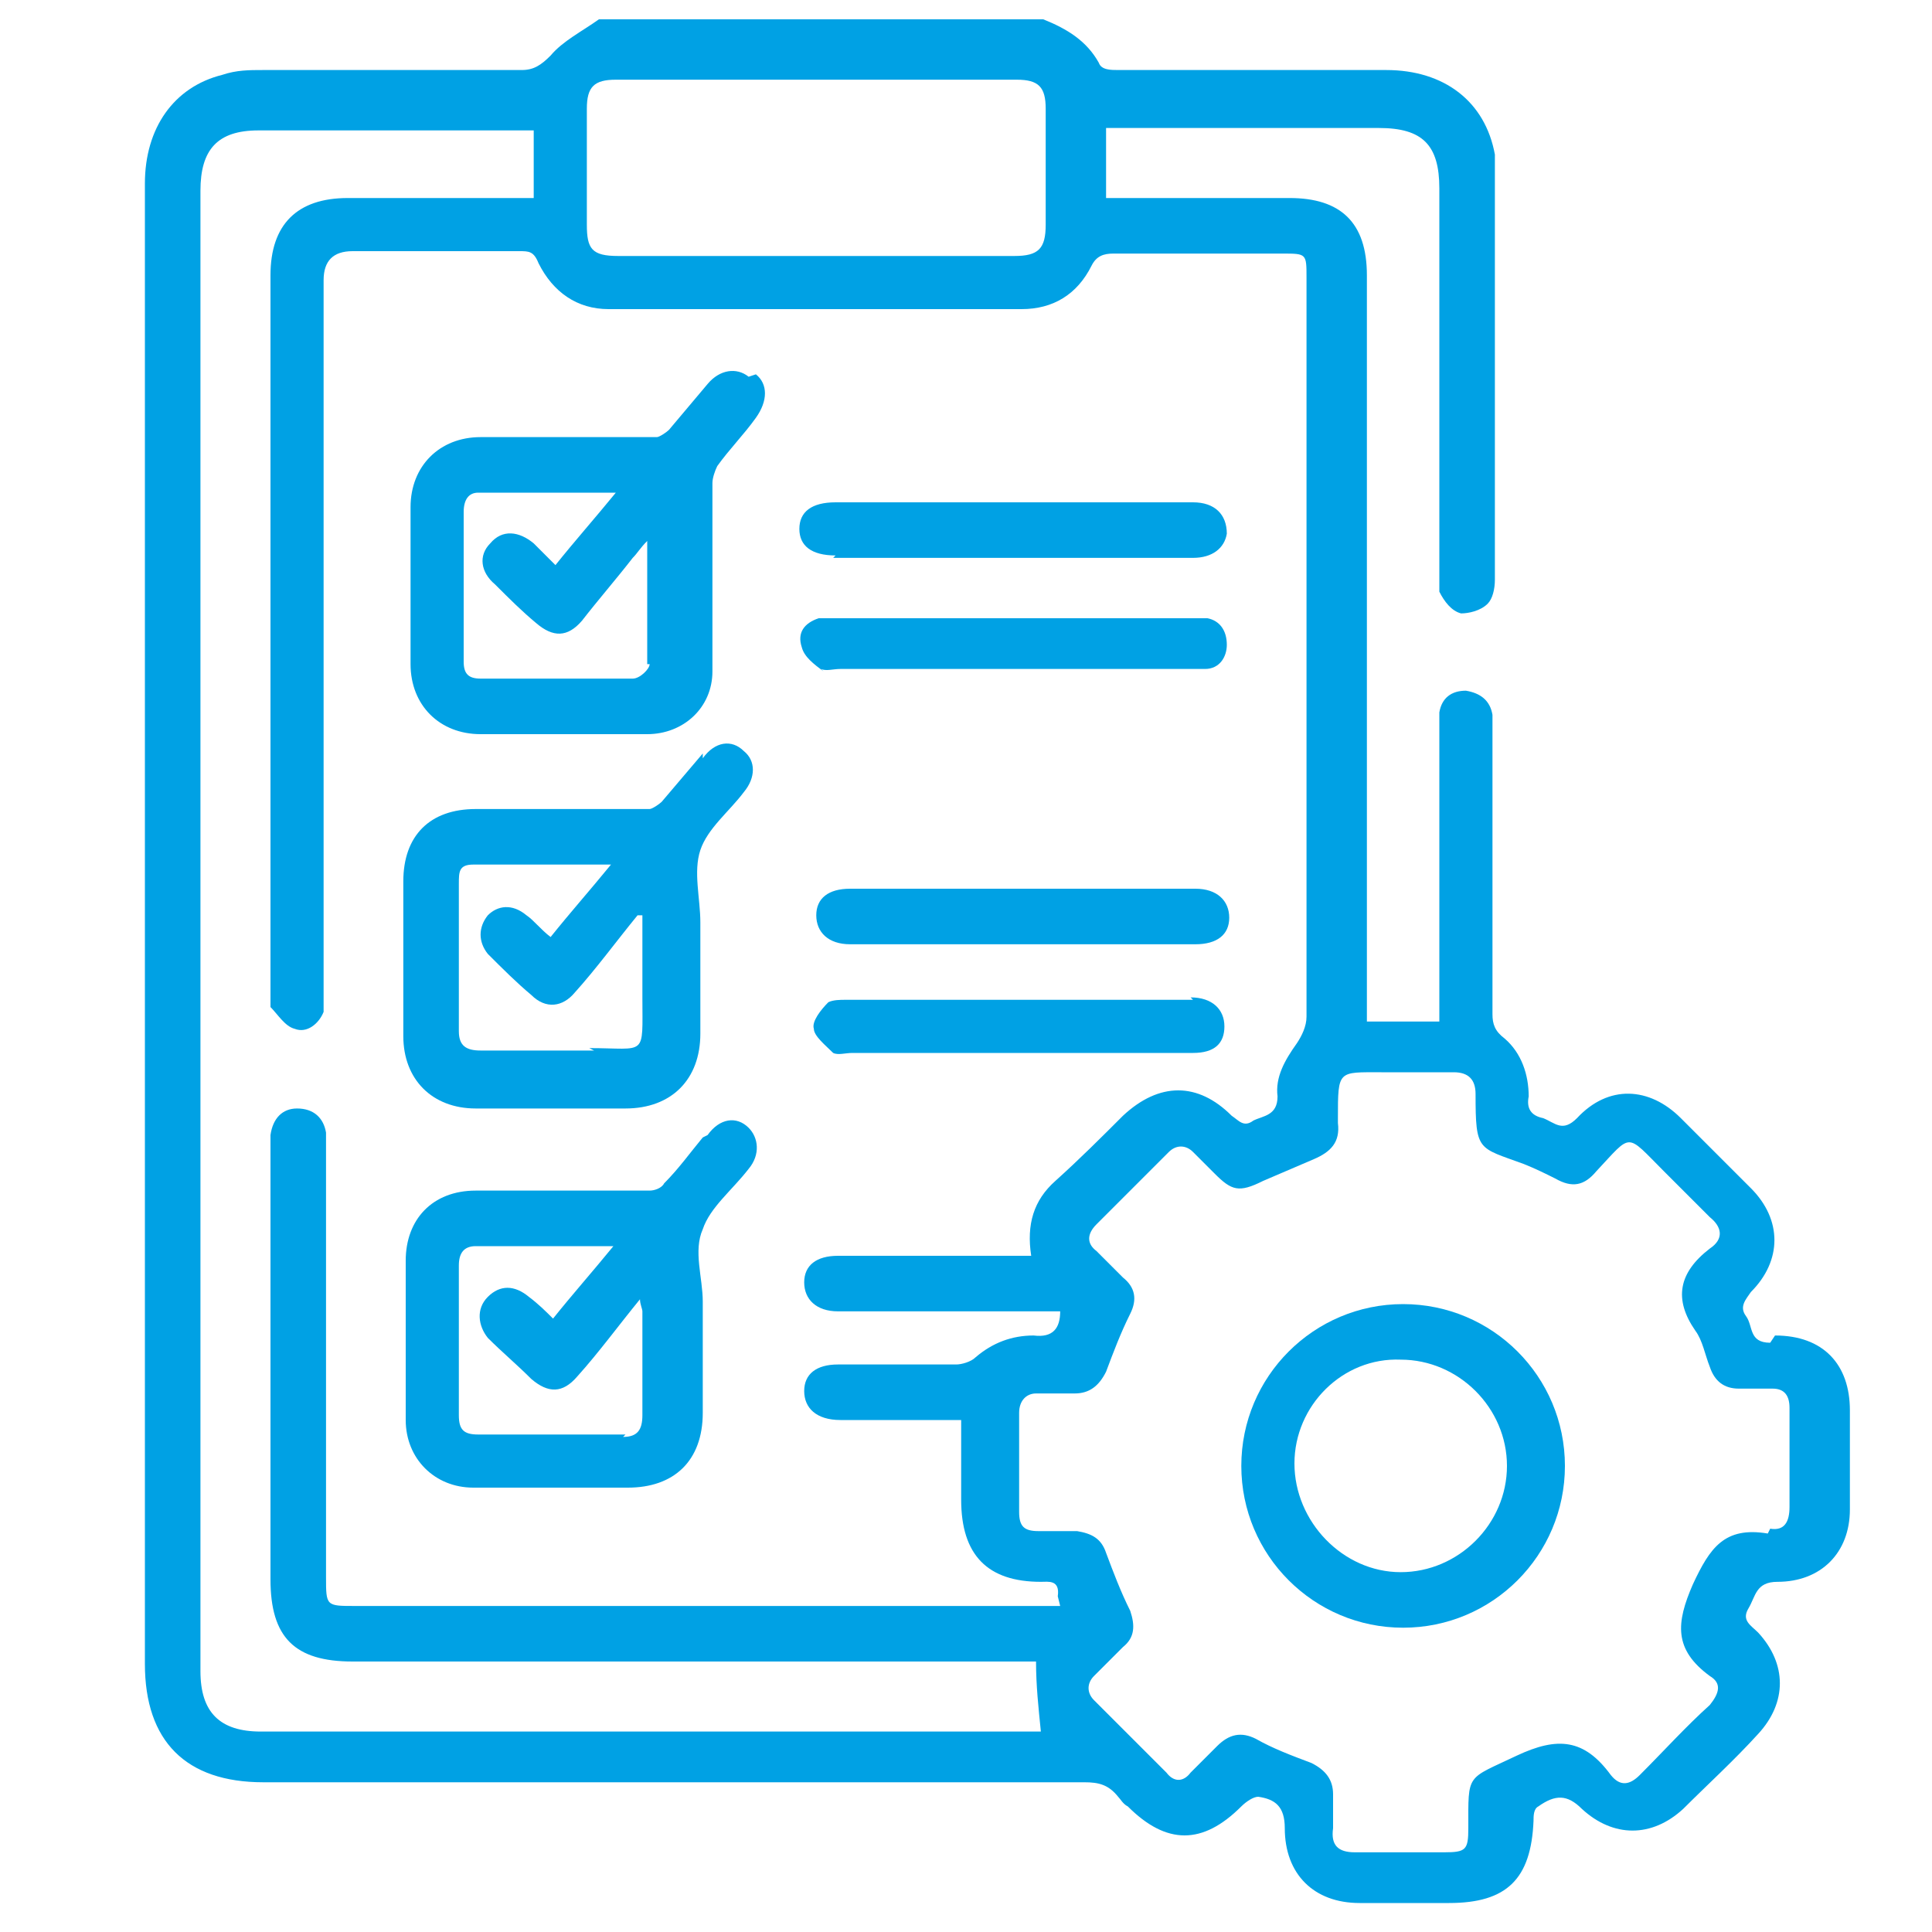
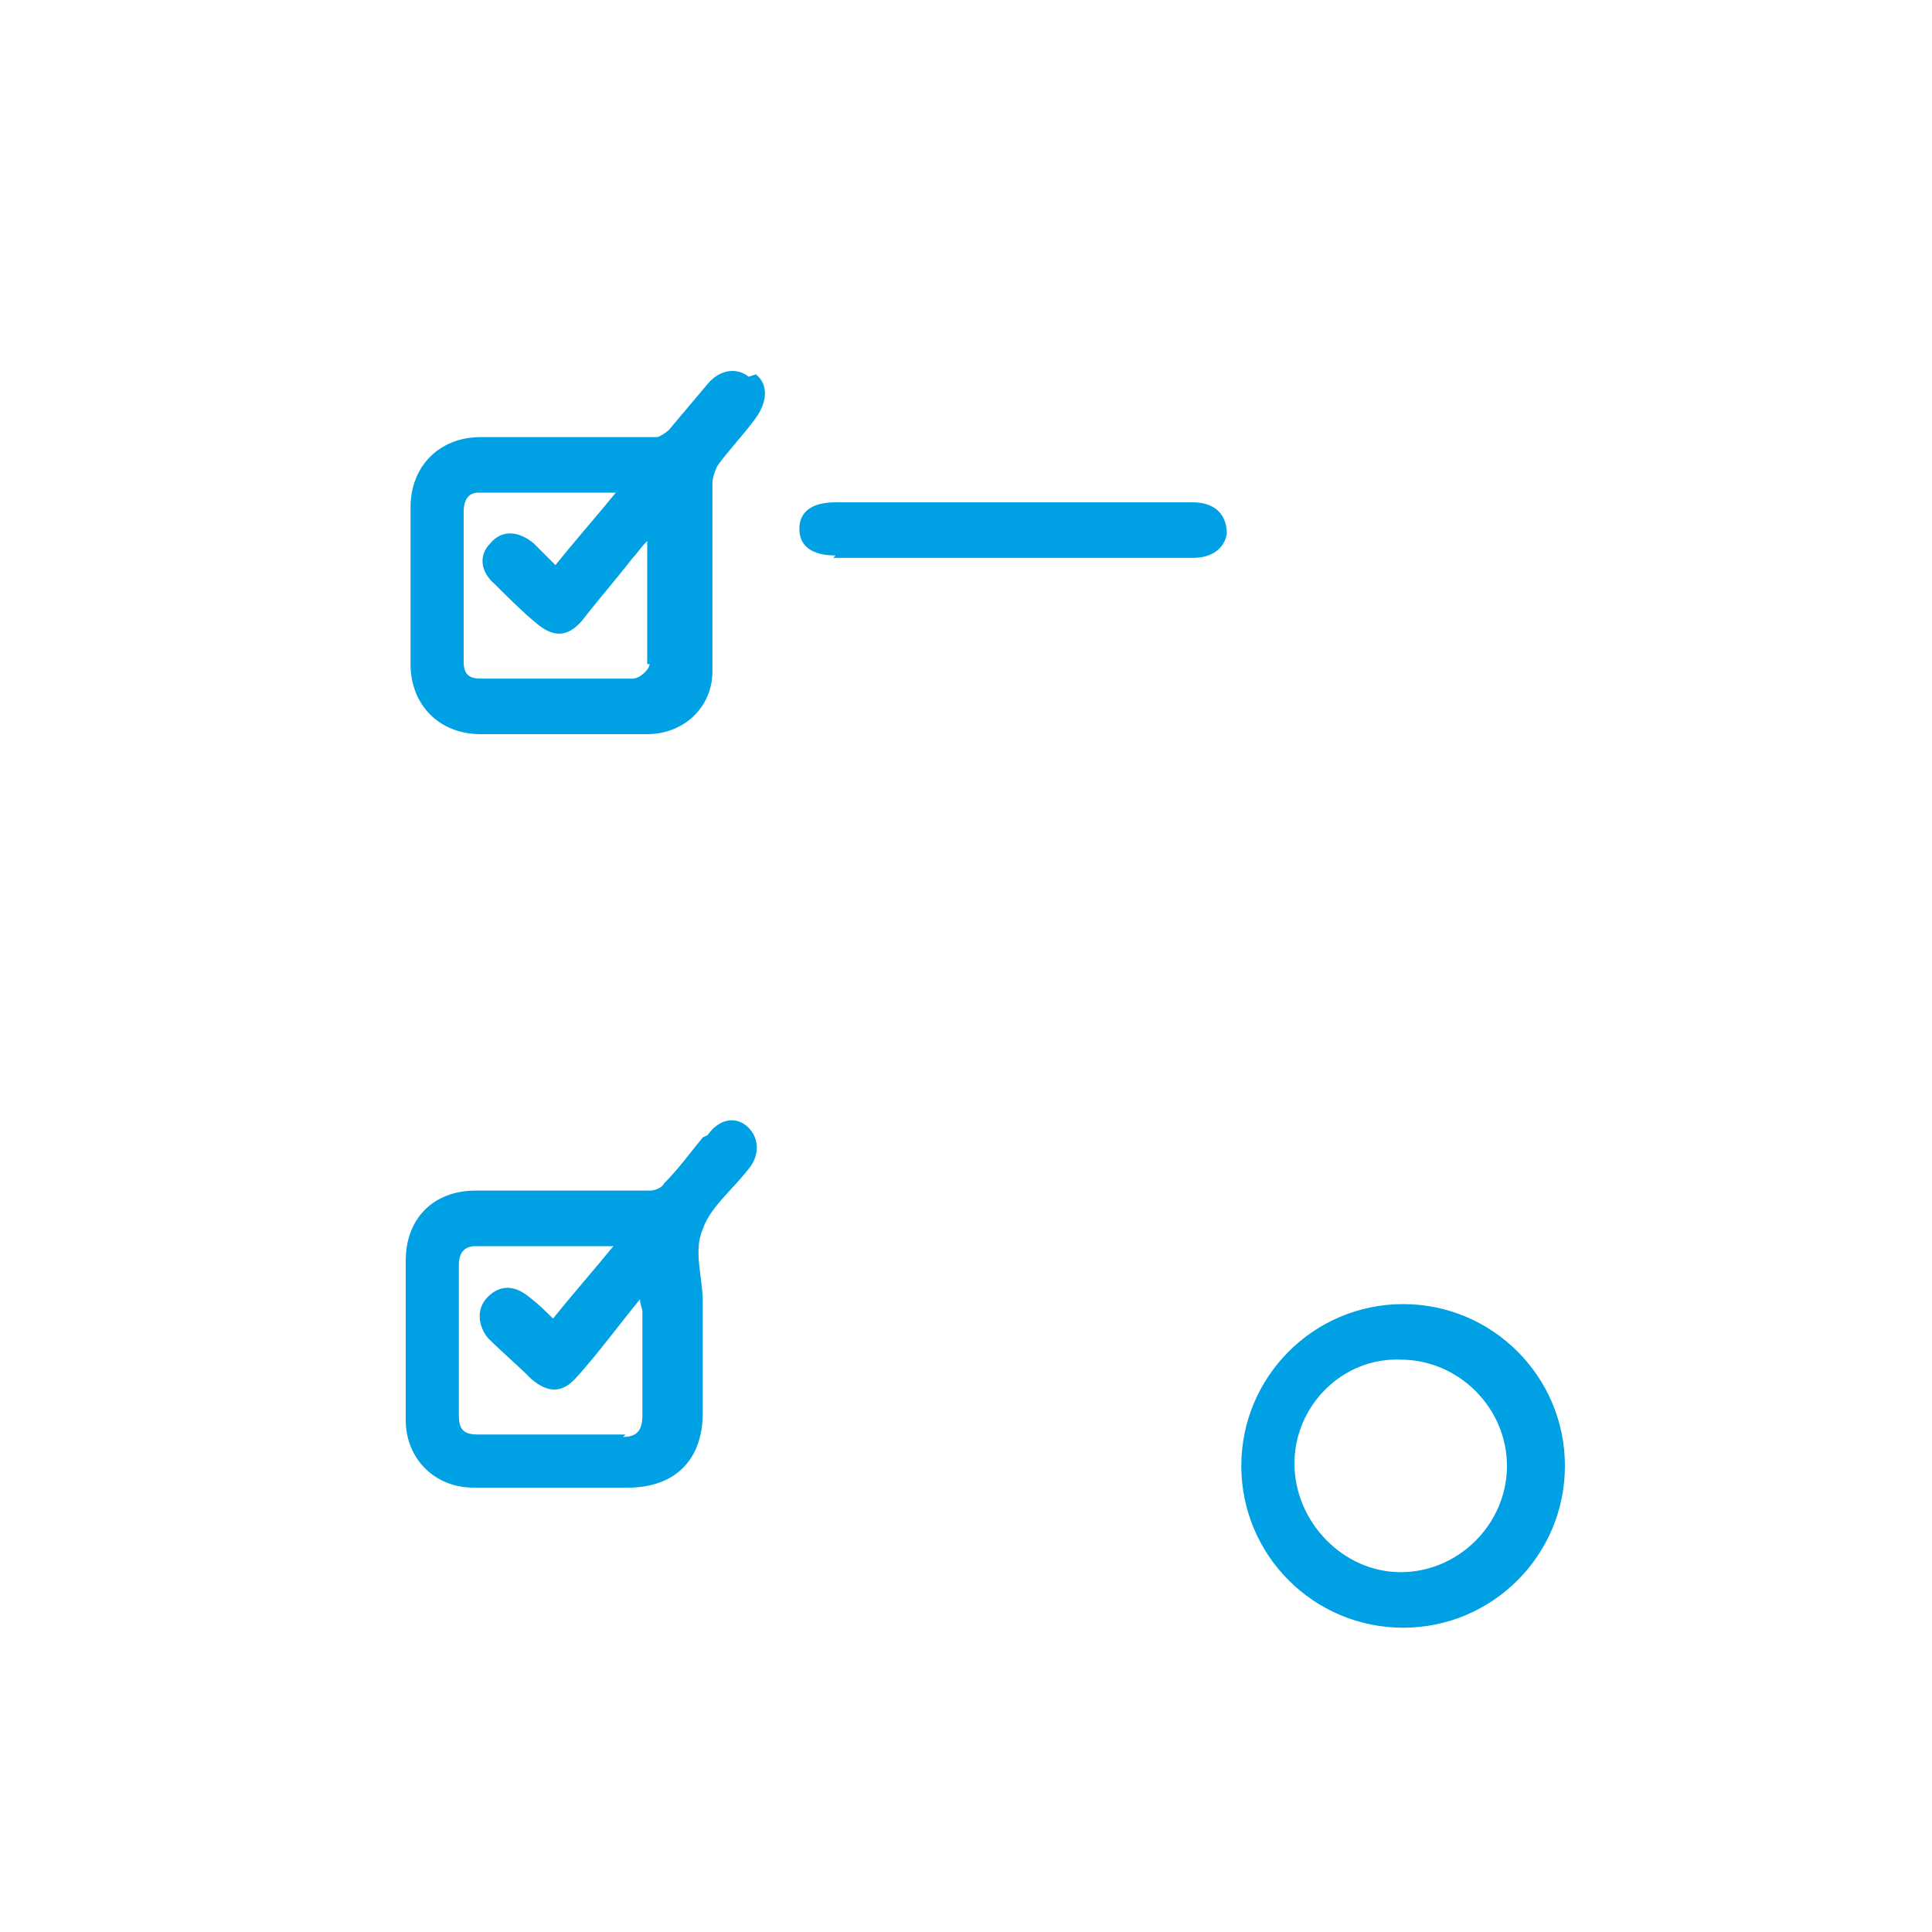
<svg xmlns="http://www.w3.org/2000/svg" version="1.1" viewBox="0 0 80 80">
  <defs>
    <style>
      .cls-1 {
        fill: #00a1e4;
      }
    </style>
  </defs>
  <g>
    <g id="Calque_1">
      <g>
-         <path class="cls-1" d="M73.3,55.6c-.9,0-.7-.7-1-1.1-.3-.4,0-.7.2-1,1.3-1.3,1.3-3,0-4.3-1-1-1.9-1.9-2.9-2.9-1.3-1.3-3-1.4-4.3,0-.6.6-.9.2-1.4,0-.5-.1-.7-.4-.6-.9,0-.9-.3-1.8-1-2.4-.4-.3-.5-.6-.5-1,0-3.9,0-7.8,0-11.7,0-.2,0-.5,0-.7-.1-.6-.5-.9-1.1-1-.6,0-1,.3-1.1.9,0,.2,0,.5,0,.8,0,3.7,0,7.5,0,11.2,0,.3,0,.5,0,.8h-3v-1c0-10,0-19.9,0-29.9,0-2.2-1.1-3.2-3.2-3.2-1.5,0-3.1,0-4.6,0-1,0-2,0-3,0v-2.9c3.8,0,7.6,0,11.3,0,1.8,0,2.5.7,2.5,2.5,0,5.3,0,10.7,0,16,0,.3,0,.6,0,.7.2.4.5.8.9.9.3,0,.8-.1,1.1-.4.2-.2.3-.6.3-1,0-5.6,0-11.1,0-16.7,0-.3,0-.6,0-.9-.4-2.2-2.1-3.5-4.5-3.5-3.7,0-7.4,0-11.1,0-.3,0-.7,0-.8-.3-.5-.9-1.3-1.4-2.3-1.8h-18.4c-.7.5-1.5.9-2,1.5-.4.4-.7.6-1.2.6-3.6,0-7.1,0-10.7,0-.6,0-1.1,0-1.7.2-2,.5-3.2,2.2-3.2,4.5,0,20.4,0,40.9,0,61.3,0,3.2,1.7,4.9,4.9,4.9,11.3,0,22.7,0,34,0,.6,0,1,.1,1.4.6.1.1.2.3.4.4,1.6,1.6,3.1,1.6,4.7,0,.2-.2.5-.4.7-.4.7.1,1.1.4,1.1,1.3,0,1.9,1.2,3.1,3.1,3.1,1.2,0,2.4,0,3.7,0,2.4,0,3.4-1,3.5-3.4,0-.2,0-.5.2-.6.7-.5,1.2-.5,1.8.1,1.3,1.2,2.9,1.2,4.2,0,1-1,2.1-2,3.1-3.1,1.2-1.3,1.2-2.9,0-4.2-.3-.3-.7-.5-.4-1,.3-.5.3-1.1,1.2-1.1,1.8,0,3-1.2,3-3,0-1.4,0-2.7,0-4.1,0-1.9-1.1-3.1-3.1-3.1ZM24.3,4.5c0-.9.3-1.2,1.2-1.2,5.5,0,11.1,0,16.6,0,.9,0,1.2.3,1.2,1.2,0,1.6,0,3.2,0,4.8,0,1-.3,1.3-1.3,1.3-2.7,0-5.5,0-8.2,0-2.7,0-5.4,0-8.2,0-1.1,0-1.3-.3-1.3-1.3,0-1.6,0-3.1,0-4.7ZM43.9,66.5h-.9c-9.4,0-18.9,0-28.3,0-1.2,0-1.2,0-1.2-1.2,0-5.9,0-11.7,0-17.6,0-.3,0-.6,0-.8-.1-.6-.5-1-1.2-1-.6,0-1,.4-1.1,1.1,0,.2,0,.5,0,.7,0,5.9,0,11.8,0,17.7,0,2.4,1,3.4,3.4,3.4,9.2,0,18.3,0,27.5,0h.8c0,1,.1,1.9.2,2.9,0,0-.3,0-.5,0-10.6,0-21.2,0-31.8,0-1.7,0-2.5-.8-2.5-2.5,0-20.4,0-40.9,0-61.3,0-1.7.7-2.5,2.4-2.5,3.6,0,7.1,0,10.7,0,.2,0,.4,0,.7,0v2.8h-.8c-2.3,0-4.6,0-6.9,0-2.1,0-3.2,1.1-3.2,3.2,0,9.9,0,19.8,0,29.6,0,.3,0,.6,0,.7.3.3.6.8,1,.9.5.2,1-.2,1.2-.7,0-.3,0-.7,0-1.1,0-9.7,0-19.4,0-29.2q0-1.2,1.2-1.2c2.3,0,4.6,0,6.9,0,.4,0,.6,0,.8.5.6,1.2,1.6,1.9,2.9,1.9,5.7,0,11.4,0,17.1,0,1.3,0,2.3-.6,2.9-1.8.2-.4.5-.5.9-.5,2.3,0,4.7,0,7,0,1,0,1,0,1,1,0,4.9,0,9.7,0,14.6s0,10.7,0,16c0,.4-.2.8-.4,1.1-.5.7-.9,1.4-.8,2.2,0,.8-.6.8-1,1-.4.3-.6,0-.9-.2-1.4-1.4-3-1.4-4.5,0-.9.9-1.8,1.8-2.8,2.7-.9.8-1.2,1.8-1,3.1-1,0-1.8,0-2.7,0-1.8,0-3.5,0-5.3,0-.9,0-1.4.4-1.4,1.1,0,.7.5,1.2,1.4,1.2,2.8,0,5.5,0,8.3,0h.9c0,.7-.3,1.1-1.1,1-.9,0-1.7.3-2.4.9-.2.2-.6.3-.8.3-1.6,0-3.2,0-4.9,0-.9,0-1.4.4-1.4,1.1,0,.7.5,1.2,1.5,1.2,1.6,0,3.2,0,5,0,0,1.1,0,2.2,0,3.3,0,2.3,1.1,3.4,3.3,3.4.3,0,.8-.1.7.6ZM73.2,63.5c-1.8-.3-2.4.6-3.1,2.1-.7,1.6-.8,2.7.7,3.8.5.3.4.7,0,1.2-1,.9-1.9,1.9-2.9,2.9-.4.4-.8.5-1.2,0-1.1-1.5-2.2-1.6-3.9-.8-2.1,1-2,.7-2,3,0,.9-.1,1-1,1-1.2,0-2.5,0-3.7,0-.7,0-1-.3-.9-1,0-.5,0-1,0-1.4,0-.6-.3-1-.9-1.3-.8-.3-1.6-.6-2.3-1-.6-.3-1.1-.2-1.6.3-.4.4-.8.8-1.1,1.1-.3.4-.7.4-1,0-1-1-2-2-3-3-.3-.3-.3-.7,0-1,.4-.4.8-.8,1.2-1.2.5-.4.5-.9.3-1.5-.4-.8-.7-1.6-1-2.4-.2-.6-.6-.8-1.2-.9-.5,0-1.1,0-1.6,0-.6,0-.8-.2-.8-.8,0-1.4,0-2.7,0-4.1,0-.5.3-.8.7-.8.5,0,1.1,0,1.6,0,.6,0,1-.3,1.3-.9.3-.8.6-1.6,1-2.4.3-.6.2-1.1-.3-1.5-.4-.4-.7-.7-1.1-1.1-.4-.3-.4-.7,0-1.1,1-1,2-2,3-3,.3-.3.7-.3,1,0,.3.3.6.6.9.9.7.7,1,.8,2,.3.7-.3,1.4-.6,2.1-.9.7-.3,1.1-.7,1-1.5,0,0,0-.1,0-.2,0-2,0-1.9,1.8-1.9,1,0,2,0,3,0,.6,0,.9.3.9.9,0,2.4.1,2.2,2,2.9.5.2.9.4,1.3.6.7.4,1.2.3,1.7-.3,1.5-1.6,1.2-1.6,2.8,0,.6.6,1.3,1.3,1.9,1.9.5.4.6.9,0,1.3-1.3,1-1.5,2.1-.6,3.4.3.4.4,1,.6,1.5.2.6.6.9,1.2.9.5,0,.9,0,1.4,0,.5,0,.7.3.7.8,0,.7,0,1.4,0,2.1,0,.7,0,1.3,0,2,0,.6-.2,1-.8.9Z" />
        <path class="cls-1" d="M29.1,47.1c-.5.6-1,1.3-1.6,1.9-.1.2-.4.3-.6.3-2.4,0-4.8,0-7.2,0-1.8,0-2.9,1.2-2.9,2.9,0,2.2,0,4.4,0,6.6,0,1.6,1.2,2.8,2.8,2.8,1.1,0,2.2,0,3.3,0,1,0,2.1,0,3.1,0,1.9,0,3.1-1.1,3.1-3.1,0-1.5,0-3,0-4.6,0-1-.4-2.1,0-3,.3-.9,1.2-1.6,1.9-2.5.5-.6.4-1.3,0-1.7-.5-.5-1.2-.4-1.7.3ZM25.9,59.4c-2,0-4.1,0-6.1,0-.6,0-.8-.2-.8-.8,0-2.1,0-4.1,0-6.2,0-.5.2-.8.7-.8,1.8,0,3.6,0,5.7,0-.9,1.1-1.7,2-2.5,3-.3-.3-.6-.6-1-.9-.6-.5-1.2-.5-1.7,0-.5.5-.4,1.2,0,1.7.6.6,1.2,1.1,1.8,1.7.7.6,1.3.6,1.9-.1.9-1,1.7-2.1,2.6-3.2,0,.2.1.4.1.5,0,1.4,0,2.8,0,4.3,0,.6-.2.9-.8.9Z" />
        <path class="cls-1" d="M31,15.6c-.5-.4-1.2-.3-1.7.3-.5.6-1.1,1.3-1.6,1.9-.1.1-.4.3-.5.3-2.4,0-4.9,0-7.3,0-1.7,0-2.9,1.2-2.9,2.9,0,2.2,0,4.4,0,6.5,0,1.7,1.2,2.9,2.9,2.9,1.1,0,2.2,0,3.3,0,1.1,0,2.2,0,3.4,0,0,0,.1,0,.2,0,1.5,0,2.7-1.1,2.7-2.6,0-2.6,0-5.2,0-7.8,0-.2.1-.5.2-.7.5-.7,1.1-1.3,1.6-2,.5-.7.5-1.4,0-1.8ZM26.9,27.5c0,.2-.4.6-.7.6-2.1,0-4.2,0-6.3,0-.5,0-.7-.2-.7-.7,0-2.1,0-4.2,0-6.2,0-.5.2-.8.6-.8,1.8,0,3.7,0,5.7,0-.9,1.1-1.7,2-2.5,3-.3-.3-.6-.6-.9-.9-.6-.5-1.3-.6-1.8,0-.5.5-.4,1.2.2,1.7.6.6,1.1,1.1,1.7,1.6.7.6,1.3.6,1.9-.1.7-.9,1.4-1.7,2.1-2.6.2-.2.3-.4.6-.7,0,1.8,0,3.5,0,5.1Z" />
-         <path class="cls-1" d="M29.1,31.2c-.6.7-1.1,1.3-1.7,2-.1.1-.4.3-.5.3-1.3,0-2.6,0-4,0,0,0,0,0,0,0-1.1,0-2.1,0-3.2,0-1.9,0-3,1.1-3,3,0,2.1,0,4.3,0,6.4,0,1.8,1.2,3,3,3,2.1,0,4.2,0,6.2,0,1.9,0,3.1-1.2,3.1-3.1,0-1.5,0-3.1,0-4.6,0-1-.3-2.1,0-3,.3-.9,1.2-1.6,1.8-2.4.5-.6.5-1.3,0-1.7-.5-.5-1.2-.4-1.7.3ZM24.6,43.5c-1.6,0-3.1,0-4.7,0-.6,0-.9-.2-.9-.8,0-2,0-4.1,0-6.1,0-.5,0-.8.6-.8,1.8,0,3.7,0,5.7,0-.9,1.1-1.7,2-2.5,3-.4-.3-.7-.7-1-.9-.6-.5-1.2-.4-1.6,0-.4.5-.4,1.1,0,1.6.6.6,1.2,1.2,1.8,1.7.6.6,1.3.5,1.8-.1.9-1,1.7-2.1,2.6-3.2,0,0,.1,0,.2,0,0,1.1,0,2.3,0,3.4,0,2.5.2,2.1-2.2,2.1Z" />
        <path class="cls-1" d="M34.5,23.1c2.5,0,4.9,0,7.4,0,2.5,0,5,0,7.5,0,.8,0,1.3-.4,1.4-1,0-.8-.5-1.3-1.4-1.3-4.9,0-9.9,0-14.8,0-1,0-1.5.4-1.5,1.1,0,.7.5,1.1,1.5,1.1Z" />
-         <path class="cls-1" d="M34,27.7c.2.1.5,0,.8,0,2.4,0,4.7,0,7.1,0,2.3,0,4.6,0,6.9,0,.4,0,.8,0,1.1,0,.6,0,.9-.5.9-1,0-.6-.3-1-.8-1.1-.2,0-.4,0-.7,0-4.9,0-9.8,0-14.7,0-.3,0-.5,0-.7,0-.6.2-.9.6-.7,1.2.1.4.5.7.9,1Z" />
-         <path class="cls-1" d="M49.4,36.8c-4.7,0-9.5,0-14.2,0-.9,0-1.4.4-1.4,1.1,0,.7.5,1.2,1.4,1.2,2.4,0,4.7,0,7.1,0,2.4,0,4.8,0,7.2,0,.9,0,1.4-.4,1.4-1.1,0-.7-.5-1.2-1.4-1.2Z" />
-         <path class="cls-1" d="M49.4,41.4c-4.8,0-9.6,0-14.4,0-.2,0-.5,0-.7.1-.3.3-.7.8-.6,1.1,0,.3.5.7.8,1,.2.1.5,0,.8,0,2.3,0,4.6,0,6.9,0,2.4,0,4.8,0,7.2,0,.9,0,1.3-.4,1.3-1.1,0-.7-.5-1.2-1.4-1.2Z" />
        <path class="cls-1" d="M58.1,54c-3.7,0-6.7,3-6.7,6.7,0,3.7,3,6.7,6.7,6.7,3.7,0,6.7-3,6.7-6.7,0-3.7-3-6.7-6.7-6.7ZM58,65.1c-2.4,0-4.4-2.1-4.4-4.5,0-2.4,2-4.4,4.4-4.3,2.4,0,4.4,2,4.4,4.4,0,2.4-2,4.4-4.4,4.4Z" />
      </g>
    </g>
  </g>
</svg>